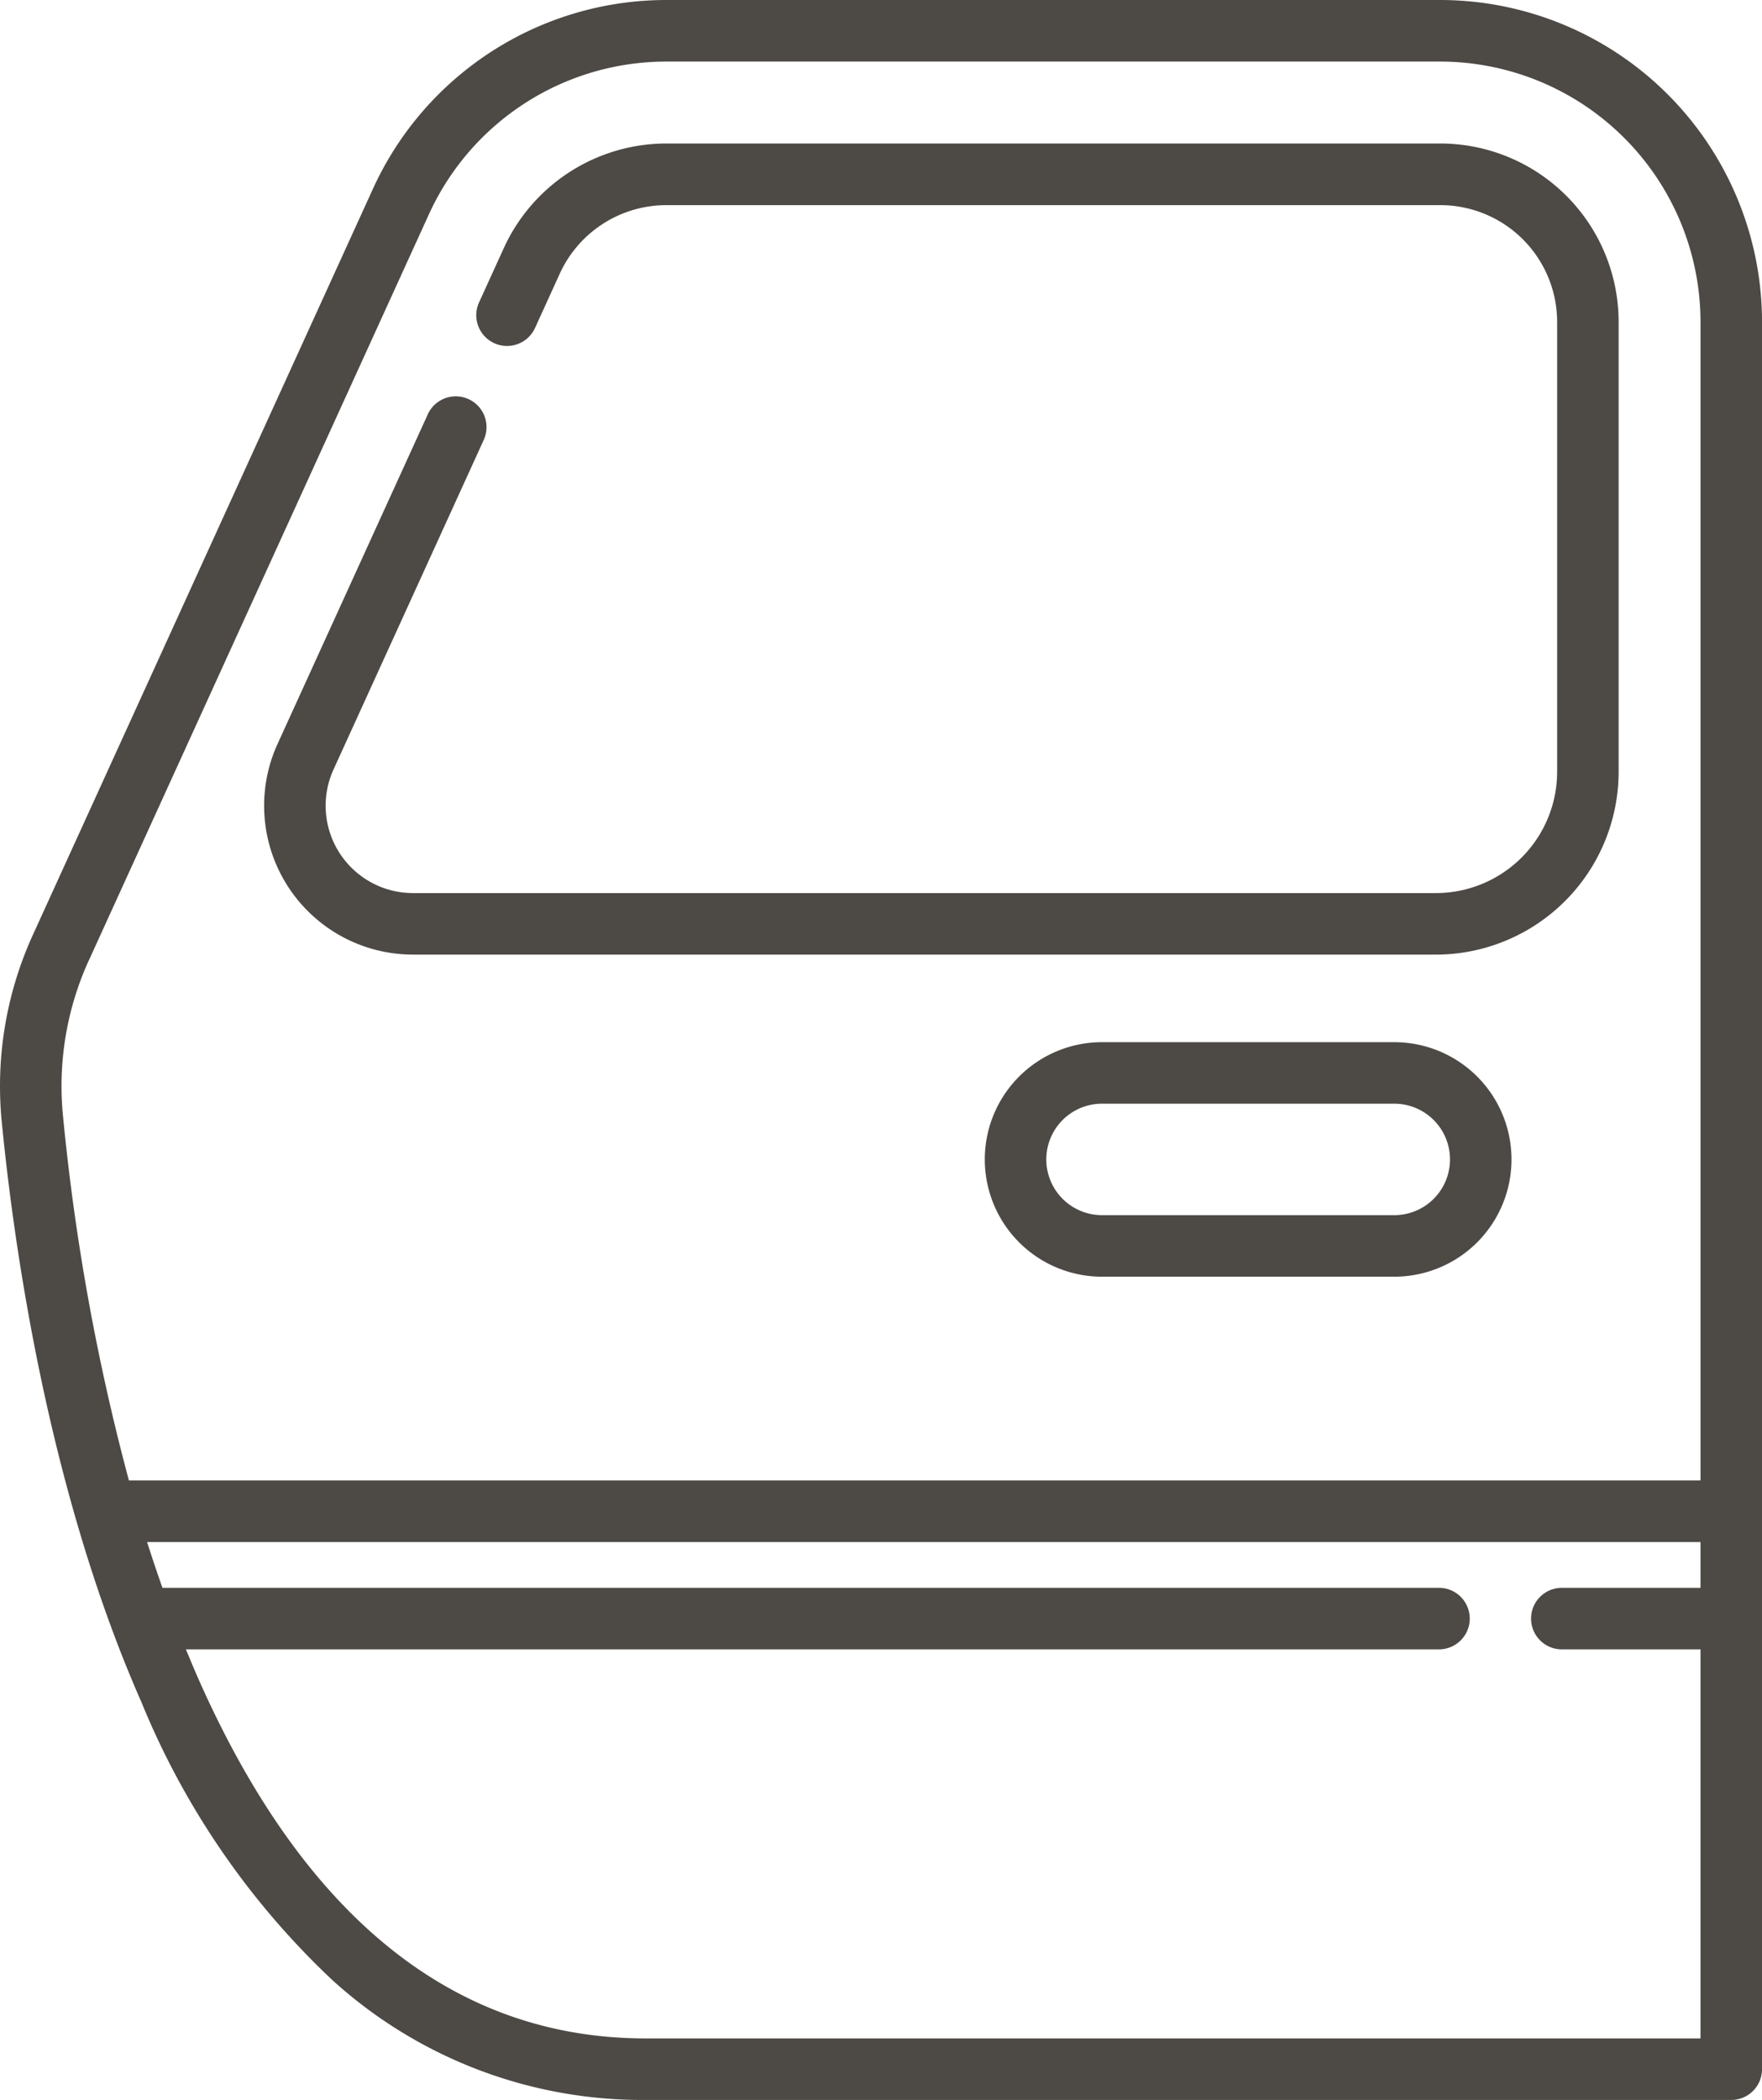
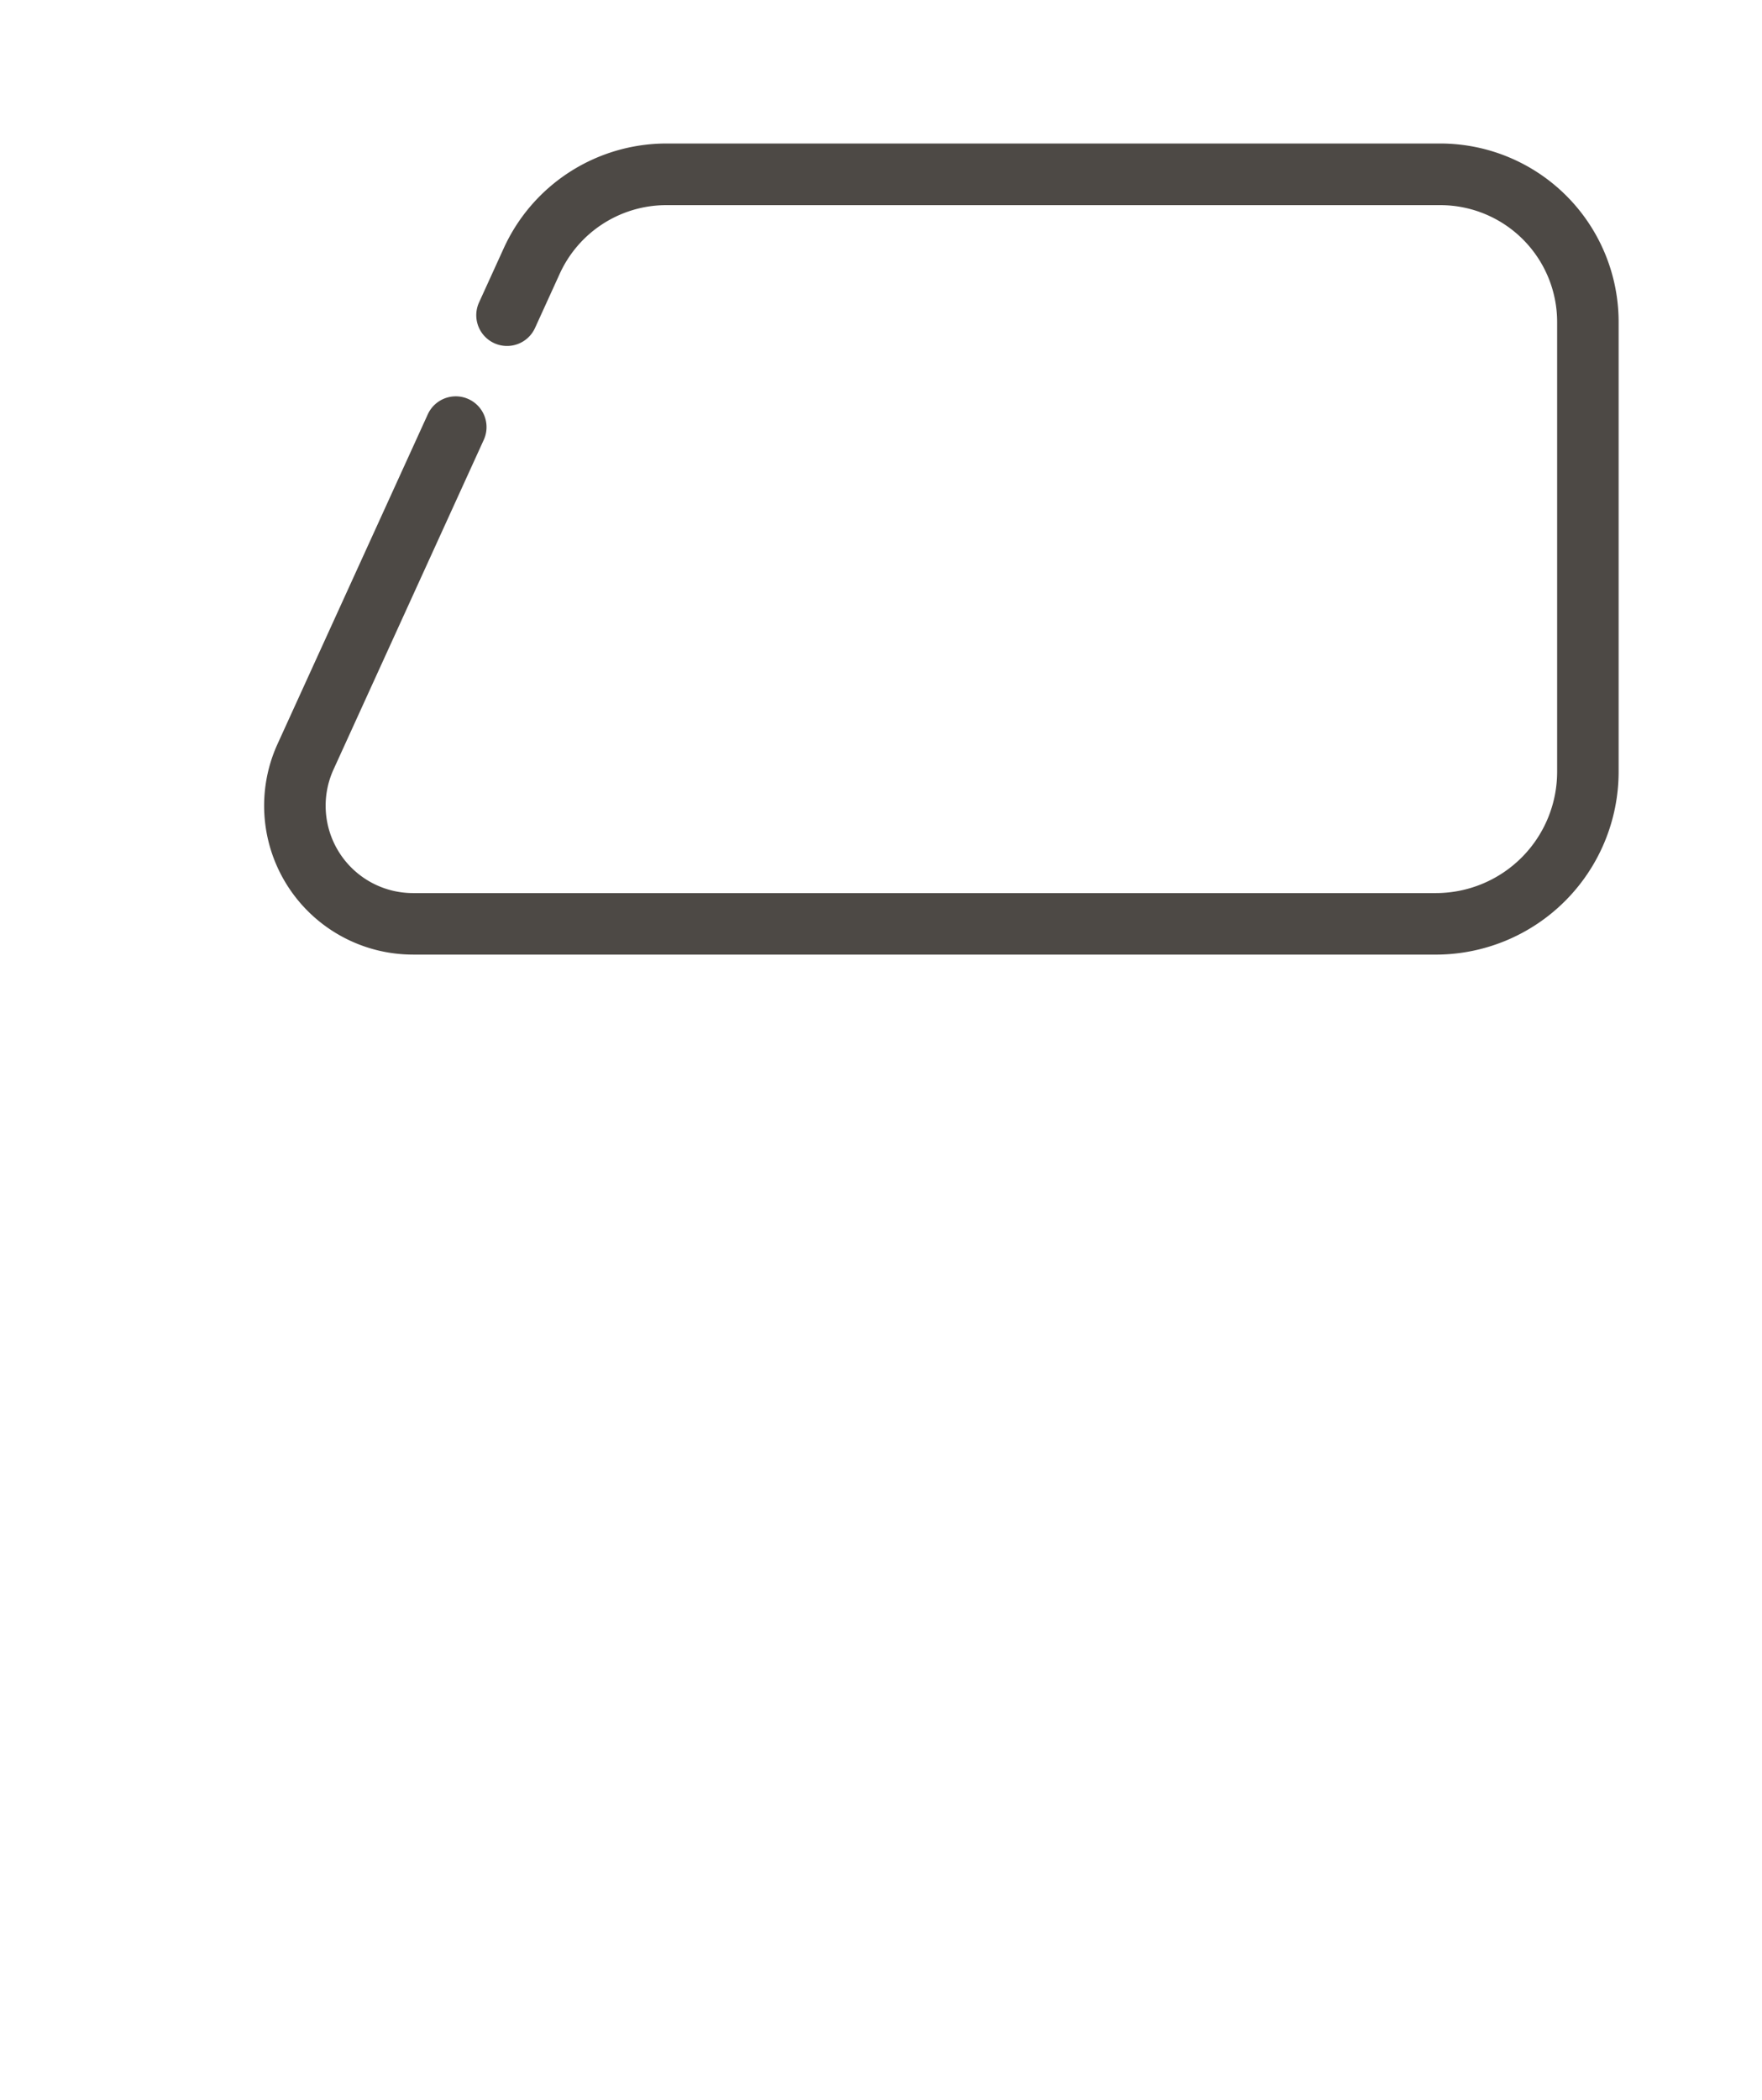
<svg xmlns="http://www.w3.org/2000/svg" id="car-door" width="67.138" height="79.999" viewBox="0 0 67.138 79.999">
-   <path id="Tracé_3257" data-name="Tracé 3257" d="M96.035,0H66.529A12.287,12.287,0,0,0,55.375,7.174L42.407,35.619a13.889,13.889,0,0,0-1.186,7.1c.47,4.817,1.785,14.1,5.323,22.125A30.234,30.234,0,0,0,53.8,75.415,17.555,17.555,0,0,0,65.762,80h41.361a1.172,1.172,0,0,0,1.172-1.172V12.259A12.273,12.273,0,0,0,96.035,0ZM44.54,36.591,57.507,8.146a9.938,9.938,0,0,1,9.022-5.8H96.035a9.927,9.927,0,0,1,9.916,9.915V56.4H46.068a85.135,85.135,0,0,1-2.514-13.911,11.544,11.544,0,0,1,.985-5.9ZM65.762,77.656c-7.306,0-13.05-4.628-17.072-13.756-.155-.353-.3-.708-.451-1.066H95.986a1.172,1.172,0,0,0,0-2.344H47.346q-.307-.869-.585-1.744H105.95V60.49h-5.283a1.172,1.172,0,0,0,0,2.344h5.283V77.656Z" transform="translate(-41.156)" fill="#4d4945" />
  <path id="Tracé_3258" data-name="Tracé 3258" d="M111.221,65.89H150.2a6.969,6.969,0,0,0,6.961-6.961V41.781a6.8,6.8,0,0,0-6.792-6.791h-29.5a6.814,6.814,0,0,0-6.182,3.975l-.948,2.08a1.172,1.172,0,0,0,2.133.972l.948-2.079a4.465,4.465,0,0,1,4.05-2.6h29.5a4.453,4.453,0,0,1,4.448,4.447V58.929a4.622,4.622,0,0,1-4.617,4.617H111.221a3.328,3.328,0,0,1-3.027-4.708l5.725-12.558a1.172,1.172,0,1,0-2.133-.972l-5.725,12.558a5.671,5.671,0,0,0,5.16,8.023Z" transform="translate(-95.486 -29.523)" fill="#4d4945" />
-   <path id="Tracé_3259" data-name="Tracé 3259" d="M296.911,254.107H285.775a4.467,4.467,0,1,0,0,8.934h11.135a4.467,4.467,0,1,0,0-8.934Zm0,6.59H285.775a2.123,2.123,0,1,1,0-4.247h11.135a2.123,2.123,0,1,1,0,4.247Z" transform="translate(-243.784 -214.404)" fill="#4d4945" />
</svg>